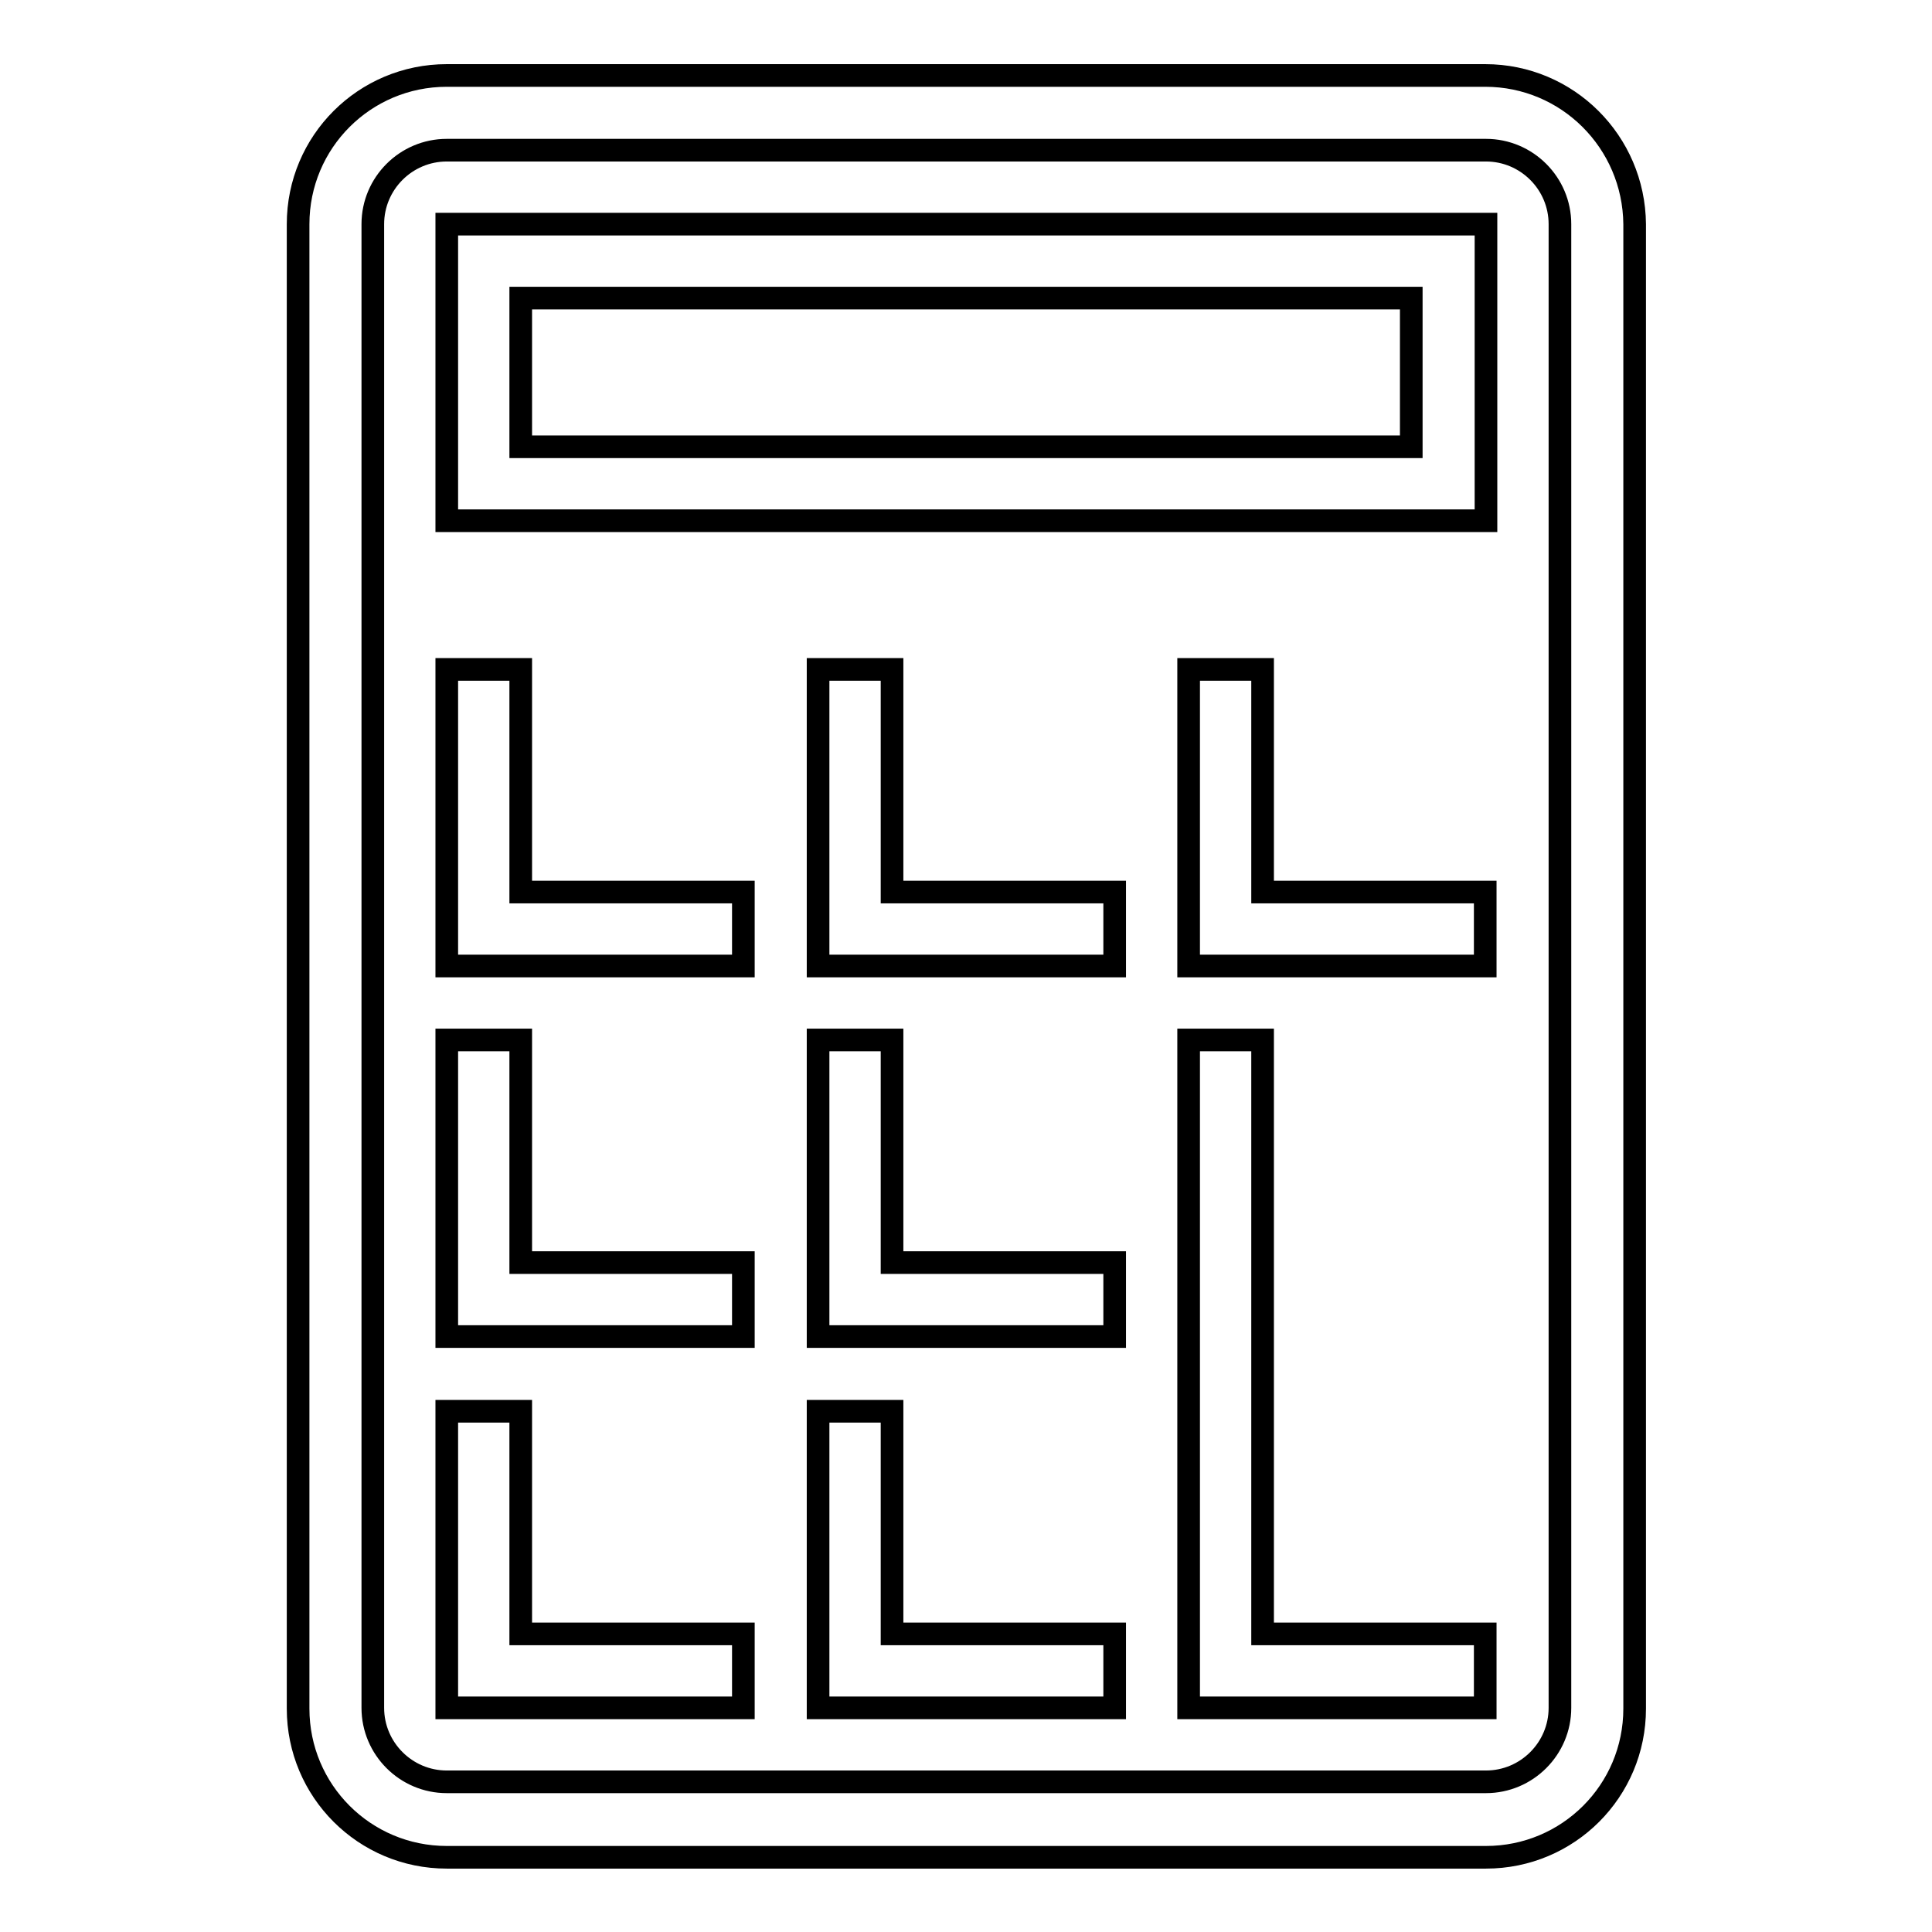
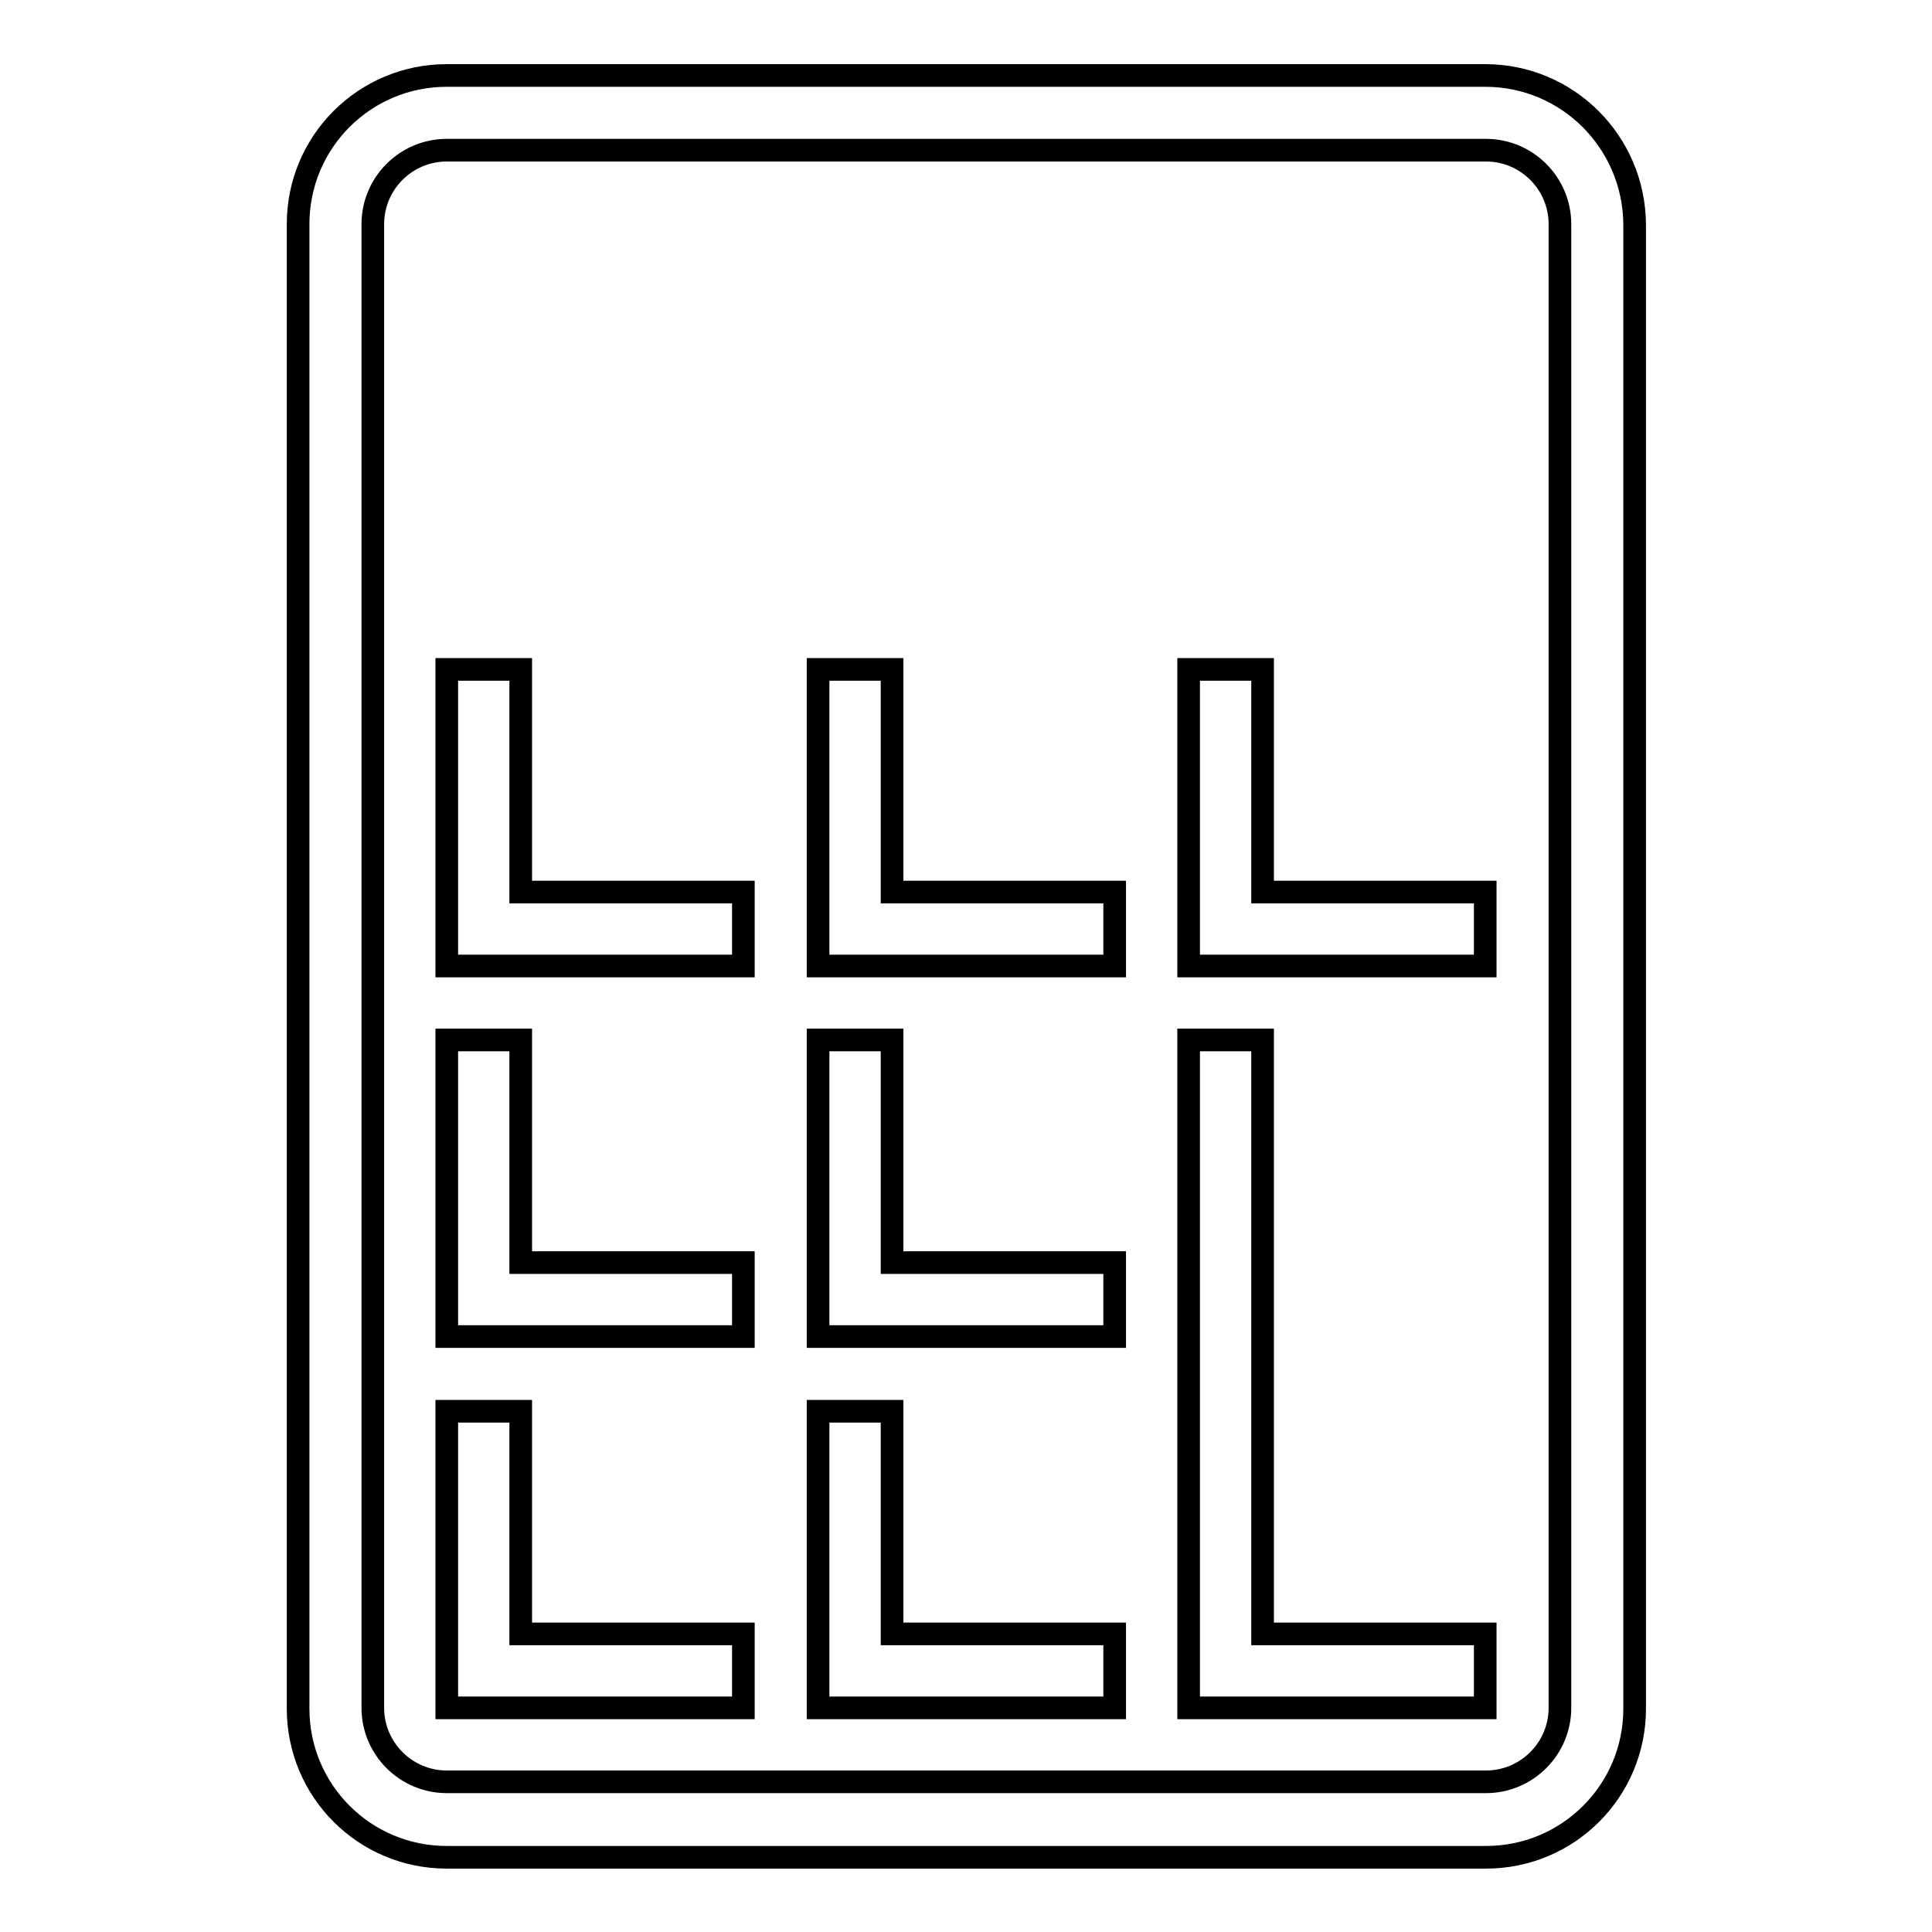
<svg xmlns="http://www.w3.org/2000/svg" version="1.1" x="0px" y="0px" viewBox="0 0 256 256" enable-background="new 0 0 256 256" xml:space="preserve">
  <g>
    <g>
-       <path stroke-width="3" fill-opacity="0" stroke="#000000" d="M59.2,69h137.7V29.7H59.2V69z M69,39.5h118v19.7H69V39.5z" />
-       <path stroke-width="3" fill-opacity="0" stroke="#000000" d="M196.8,10H59.2c-10.9,0-19.7,8.8-19.7,19.7v196.7c0,10.9,8.8,19.7,19.7,19.7h137.7c10.9,0,19.7-8.8,19.7-19.7V29.7C216.5,18.8,207.7,10,196.8,10z M206.7,226.3c0,5.4-4.4,9.8-9.8,9.8H59.2c-5.4,0-9.8-4.4-9.8-9.8V29.7c0-5.4,4.4-9.8,9.8-9.8h137.7c5.4,0,9.8,4.4,9.8,9.8V226.3z" />
+       <path stroke-width="3" fill-opacity="0" stroke="#000000" d="M196.8,10H59.2c-10.9,0-19.7,8.8-19.7,19.7v196.7c0,10.9,8.8,19.7,19.7,19.7h137.7c10.9,0,19.7-8.8,19.7-19.7V29.7C216.5,18.8,207.7,10,196.8,10z M206.7,226.3c0,5.4-4.4,9.8-9.8,9.8H59.2c-5.4,0-9.8-4.4-9.8-9.8V29.7c0-5.4,4.4-9.8,9.8-9.8h137.7c5.4,0,9.8,4.4,9.8,9.8z" />
      <path stroke-width="3" fill-opacity="0" stroke="#000000" d="M69,118.2V98.5v-9.8h-9.8V128h39.3v-9.8h-9.8H69z" />
      <path stroke-width="3" fill-opacity="0" stroke="#000000" d="M69,167.3v-19.7v-9.8h-9.8v39.3h39.3v-9.8h-9.8H69z" />
      <path stroke-width="3" fill-opacity="0" stroke="#000000" d="M69,216.5v-19.7V187h-9.8v39.3h39.3v-9.8h-9.8H69z" />
      <path stroke-width="3" fill-opacity="0" stroke="#000000" d="M118.2,118.2V98.5v-9.8h-9.8V128h39.3v-9.8h-9.8H118.2z" />
      <path stroke-width="3" fill-opacity="0" stroke="#000000" d="M167.3,118.2V98.5v-9.8h-9.8V128h39.3v-9.8H187H167.3z" />
      <path stroke-width="3" fill-opacity="0" stroke="#000000" d="M118.2,167.3v-19.7v-9.8h-9.8v39.3h39.3v-9.8h-9.8H118.2z" />
      <path stroke-width="3" fill-opacity="0" stroke="#000000" d="M118.2,216.5v-19.7V187h-9.8v39.3h39.3v-9.8h-9.8H118.2z" />
      <path stroke-width="3" fill-opacity="0" stroke="#000000" d="M167.3,216.5v-19.7v-59h-9.8v88.5h39.3v-9.8H187H167.3z" />
    </g>
  </g>
</svg>